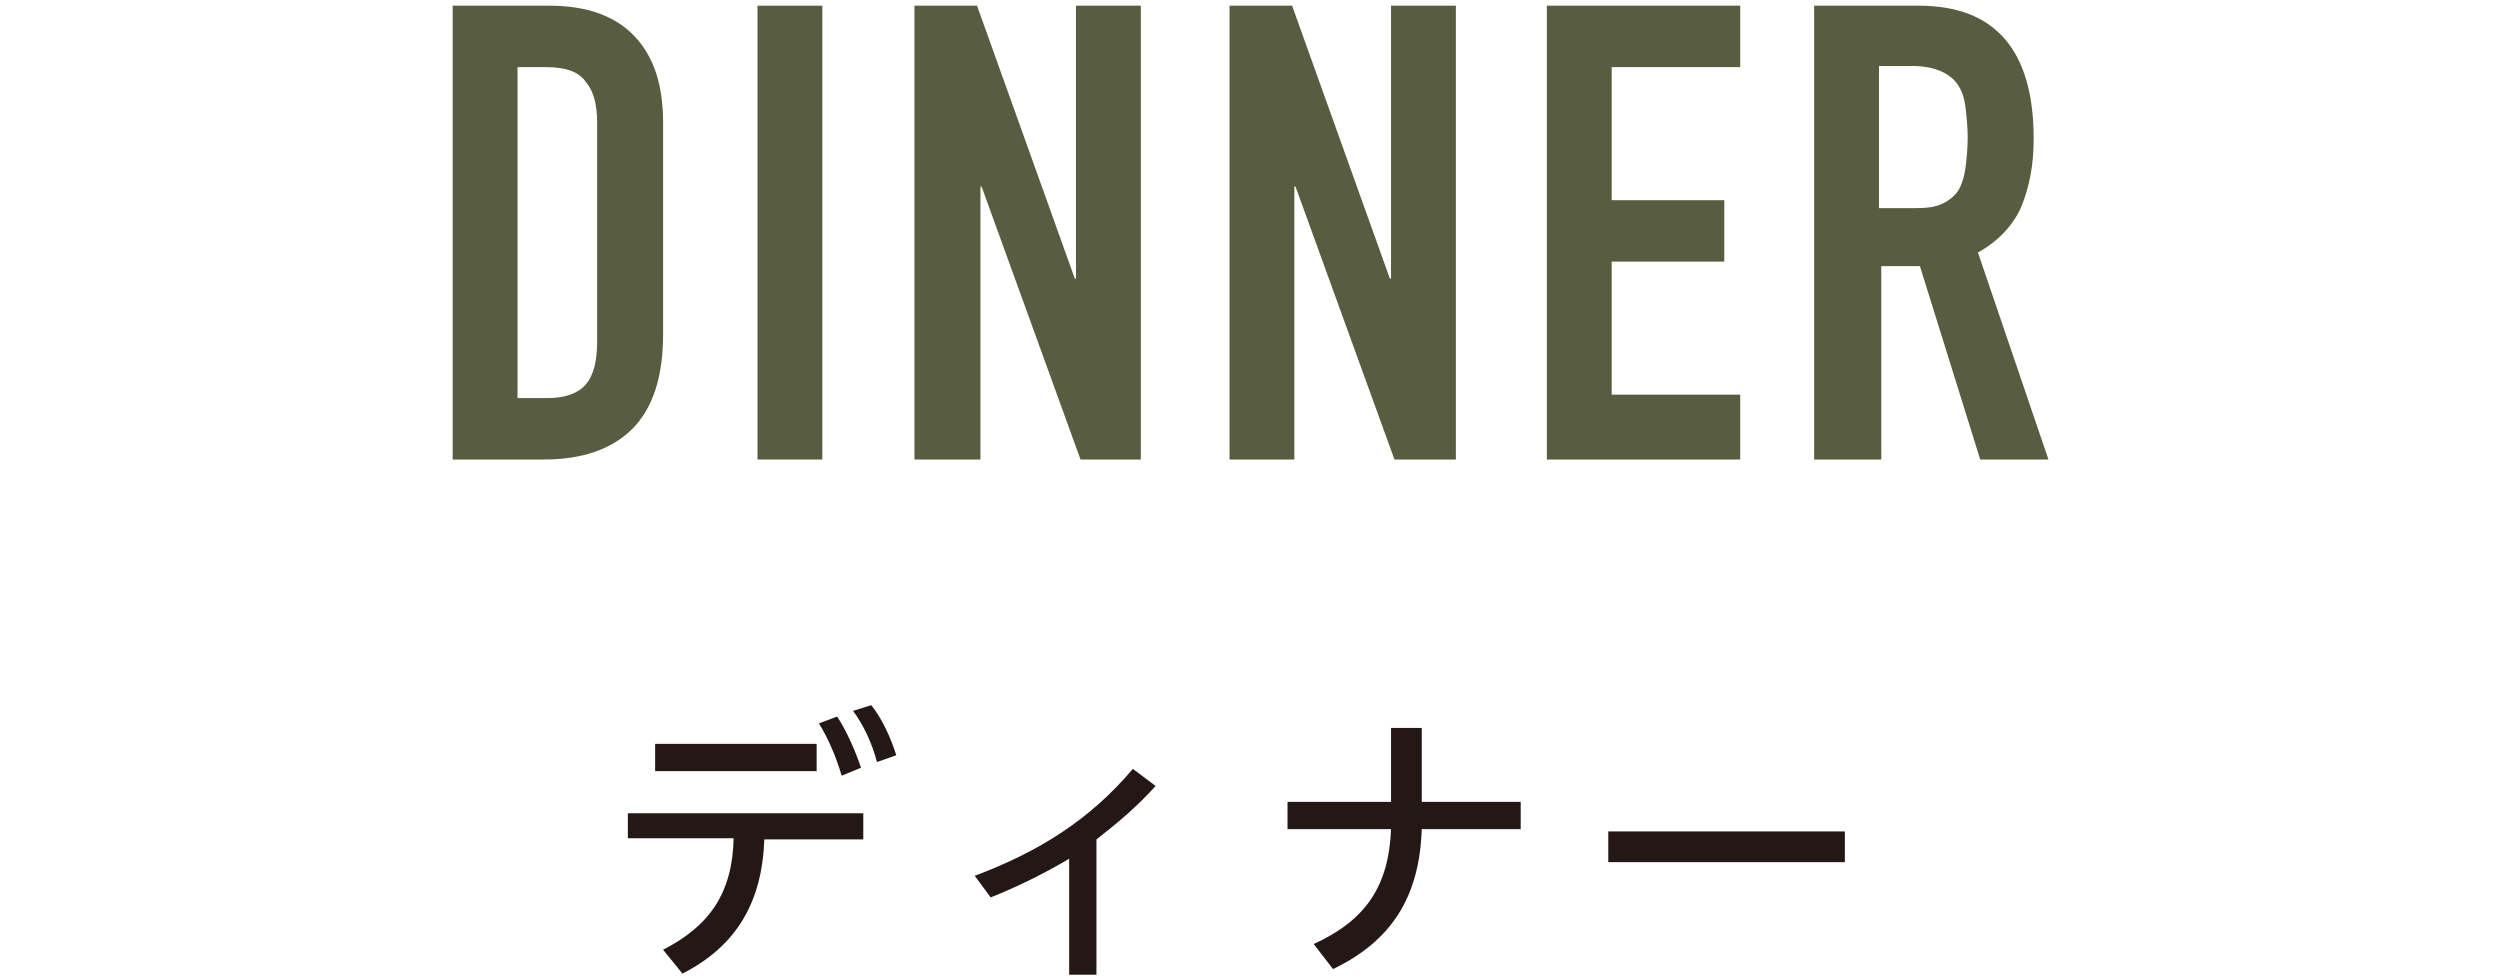
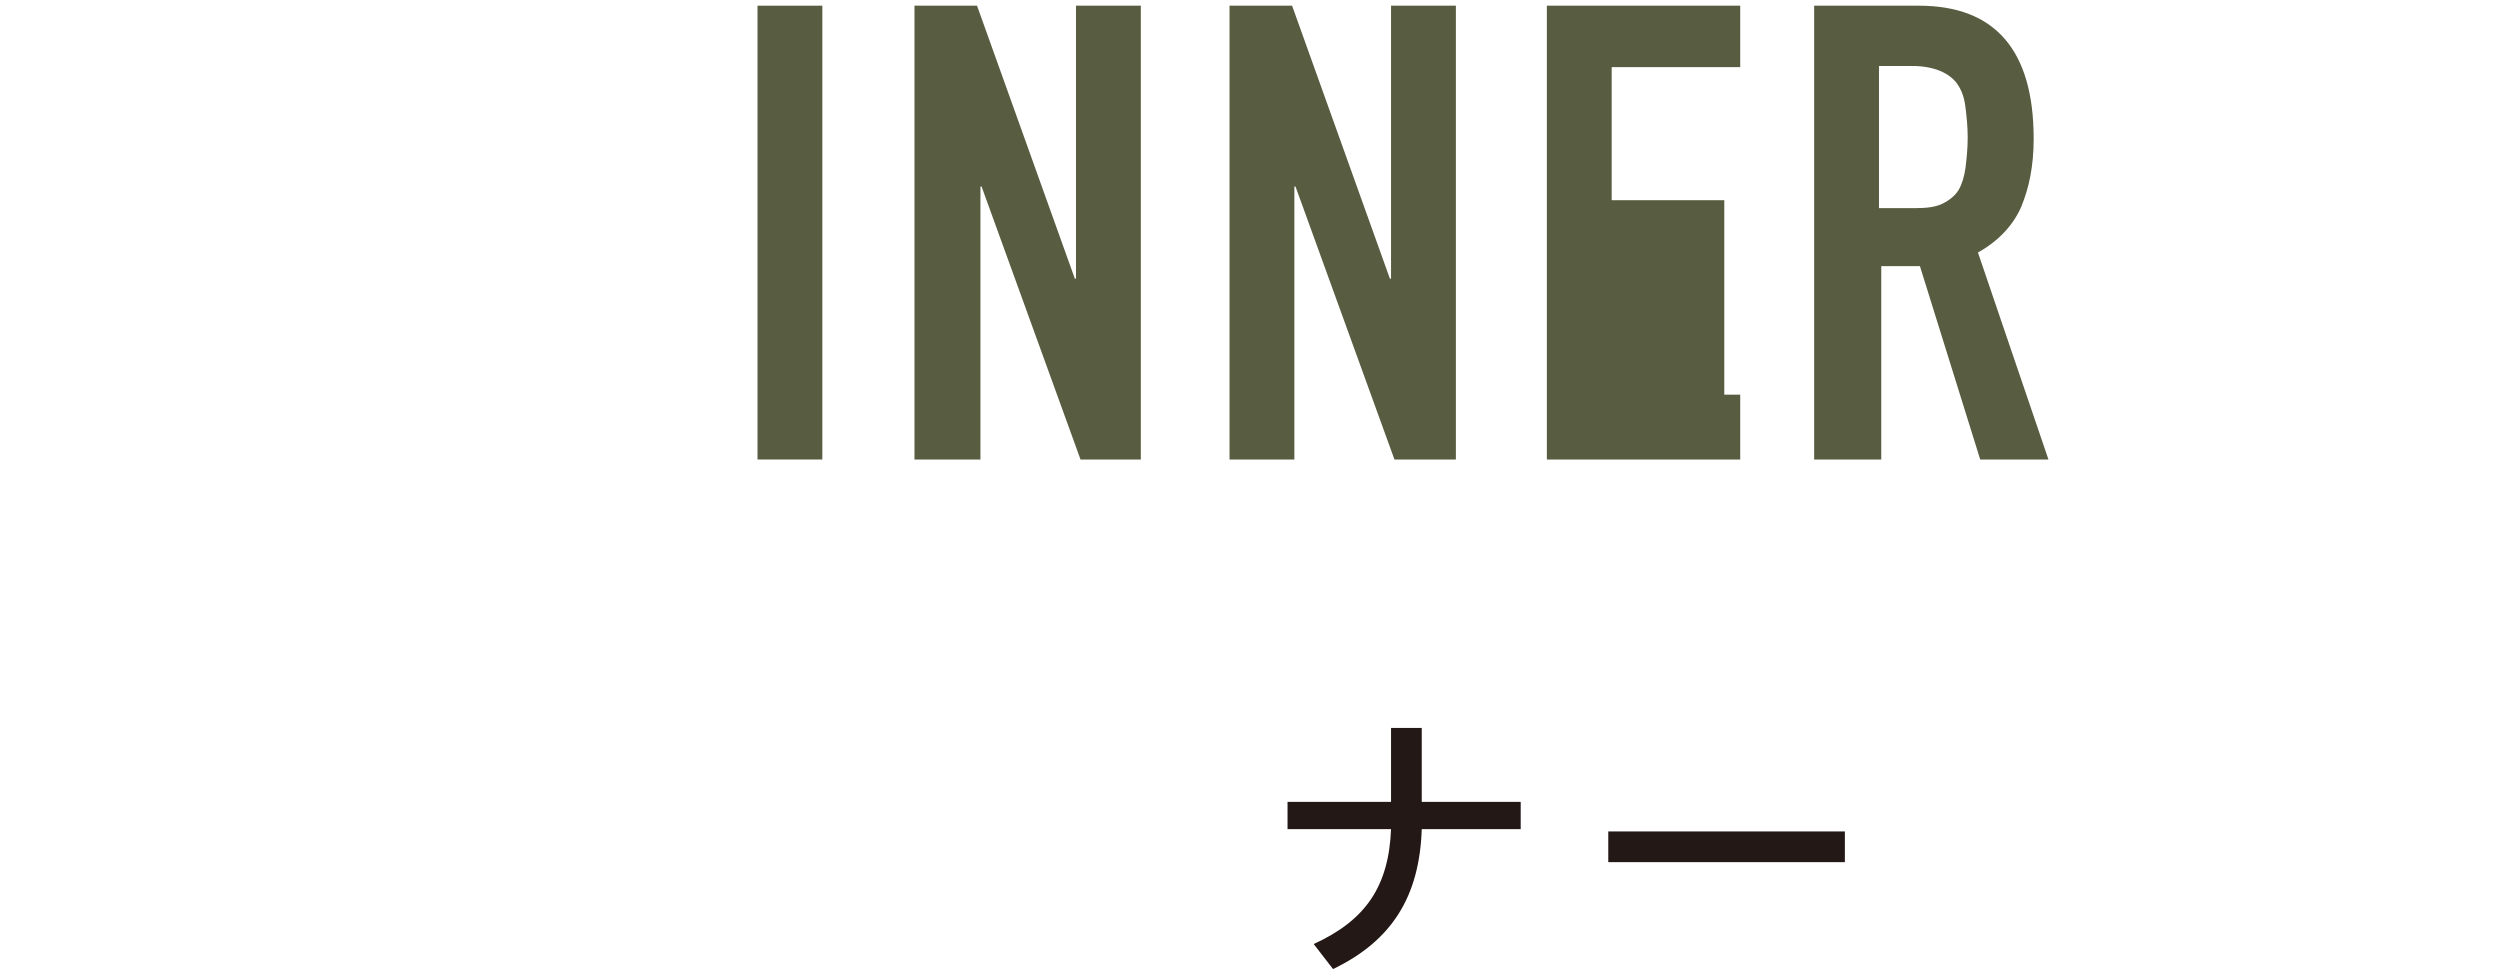
<svg xmlns="http://www.w3.org/2000/svg" version="1.1" id="レイヤー_1" x="0px" y="0px" width="219.8px" height="86.2px" viewBox="0 0 219.8 86.2" style="enable-background:new 0 0 219.8 86.2;" xml:space="preserve">
  <style type="text/css">
	.st0{fill:#585C40;}
	.st1{fill:#231815;}
</style>
  <g>
-     <path class="st0" d="M39.8,40.4V0.5h8.5c3.3,0,5.8,0.9,7.5,2.7c1.7,1.8,2.5,4.3,2.5,7.6v18.6c0,3.7-0.9,6.5-2.7,8.3   c-1.8,1.8-4.4,2.7-7.8,2.7H39.8z M45.5,5.9V35h2.6c1.6,0,2.7-0.4,3.4-1.2c0.7-0.8,1-2.1,1-3.8V10.8c0-1.6-0.3-2.8-1-3.6   c-0.6-0.9-1.8-1.3-3.5-1.3H45.5z" />
    <path class="st0" d="M66.6,40.4V0.5h5.7v39.9H66.6z" />
    <path class="st0" d="M80.4,40.4V0.5h5.5l8.6,24h0.1v-24h5.7v39.9H95l-8.7-24h-0.1v24H80.4z" />
    <path class="st0" d="M108.1,40.4V0.5h5.5l8.6,24h0.1v-24h5.7v39.9h-5.4l-8.7-24h-0.1v24H108.1z" />
-     <path class="st0" d="M136,40.4V0.5h17v5.4h-11.3v11.7h9.9v5.4h-9.9v11.7H153v5.7H136z" />
+     <path class="st0" d="M136,40.4V0.5h17v5.4h-11.3v11.7h9.9v5.4v11.7H153v5.7H136z" />
    <path class="st0" d="M159.5,40.4V0.5h9.2c6.7,0,10.1,3.9,10.1,11.7c0,2.4-0.4,4.3-1.1,6c-0.7,1.6-2,3-3.8,4l6.2,18.2h-6l-5.3-17   h-3.4v17H159.5z M165.2,5.9v12.4h3.2c1,0,1.8-0.1,2.4-0.4c0.6-0.3,1.1-0.7,1.4-1.2c0.3-0.5,0.5-1.2,0.6-1.9   c0.1-0.8,0.2-1.7,0.2-2.7c0-1-0.1-1.9-0.2-2.7c-0.1-0.8-0.3-1.4-0.7-2c-0.7-1-2.1-1.6-4-1.6H165.2z" />
  </g>
  <g>
    <g>
-       <path class="st1" d="M55.2,71.5h20.7v2.3h-8.7c-0.2,5.6-2.5,9.4-7.2,11.8l-1.7-2.1c4.1-2.1,6.1-5,6.2-9.8h-9.3V71.5z M57.6,65.4    h14.2v2.4H57.6V65.4z M73.6,63c0.8,1.2,1.6,3,2.1,4.5l-1.7,0.7c-0.5-1.7-1.2-3.3-2-4.6L73.6,63z M76.6,62c0.9,1.1,1.7,2.8,2.2,4.4    l-1.7,0.6c-0.4-1.6-1.2-3.3-2.1-4.5L76.6,62z" />
-       <path class="st1" d="M96.5,85.7H94V75.5c-2.2,1.3-4.4,2.4-6.9,3.4l-1.4-1.9c5.6-2.1,10.1-4.9,13.9-9.4l2,1.5    c-1.6,1.8-3.4,3.3-5.2,4.7V85.7z" />
      <path class="st1" d="M122.3,64h2.7v6.5h8.7v2.4h-8.7c-0.2,5.9-2.6,9.8-7.8,12.3l-1.7-2.2c4.6-2.1,6.6-5.1,6.8-10.1h-9.1v-2.4h9.1    V64z" />
      <path class="st1" d="M162.2,73.1v2.7h-20.8v-2.7H162.2z" />
    </g>
  </g>
</svg>